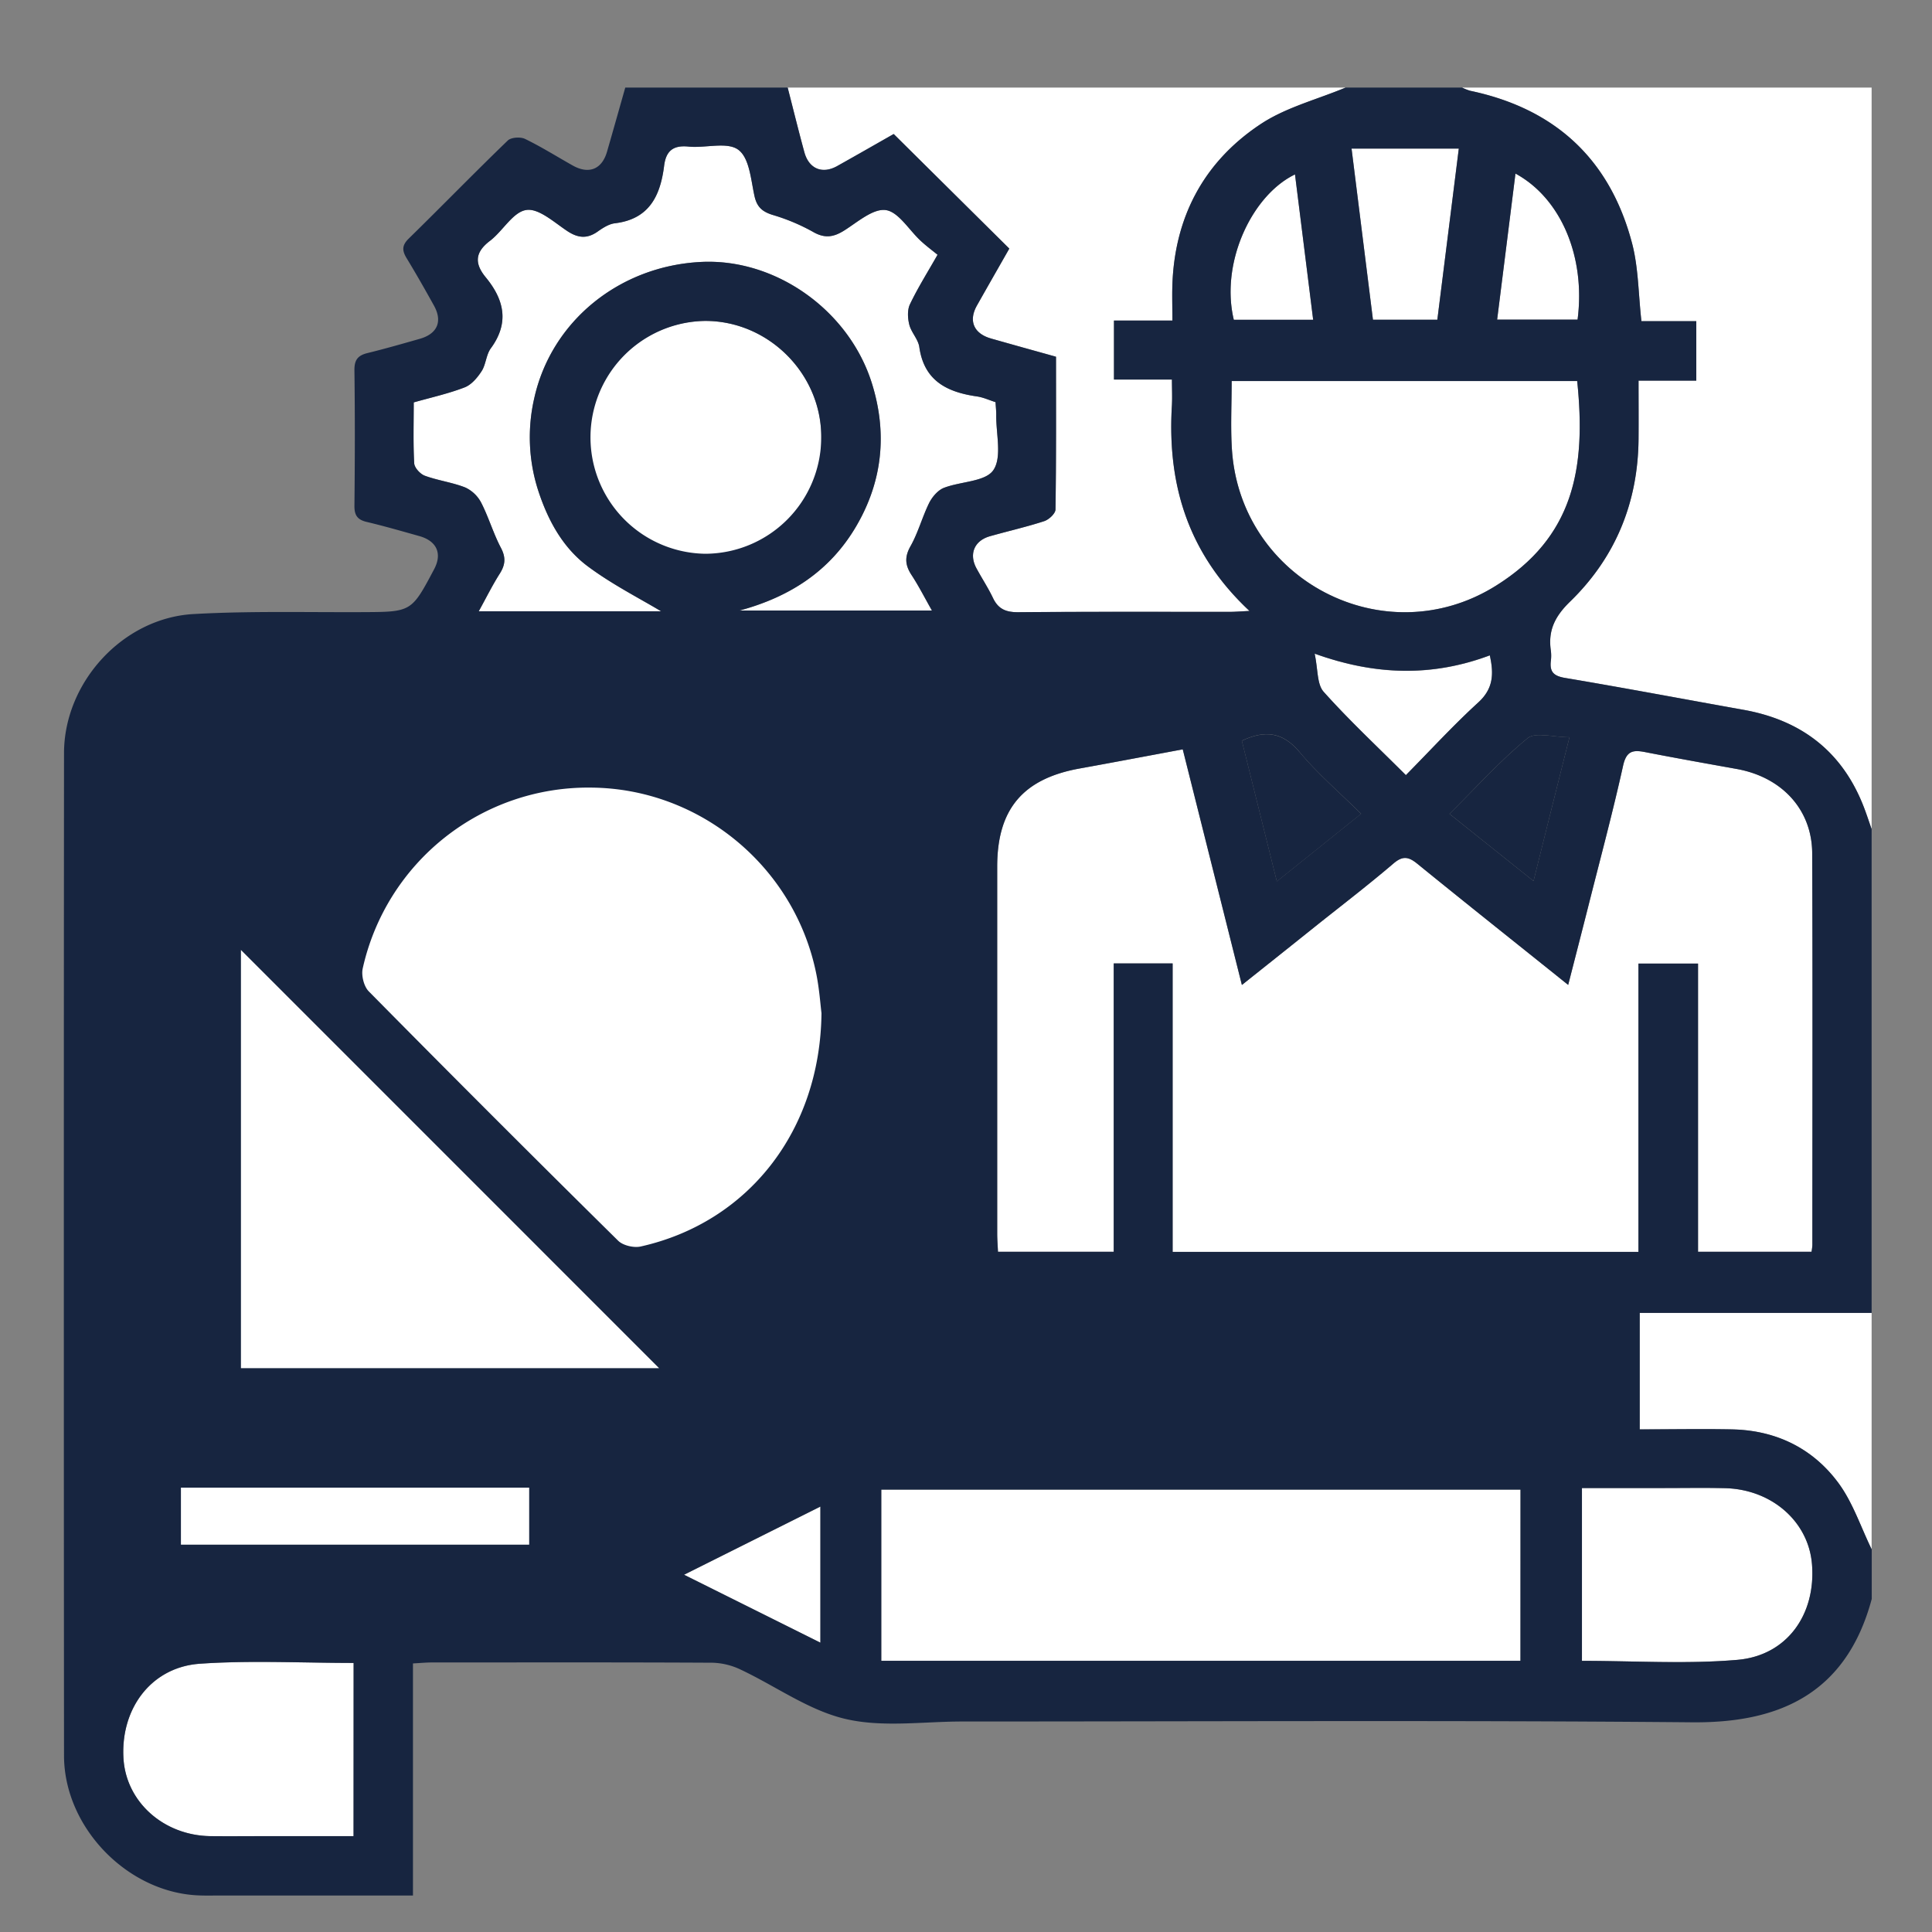
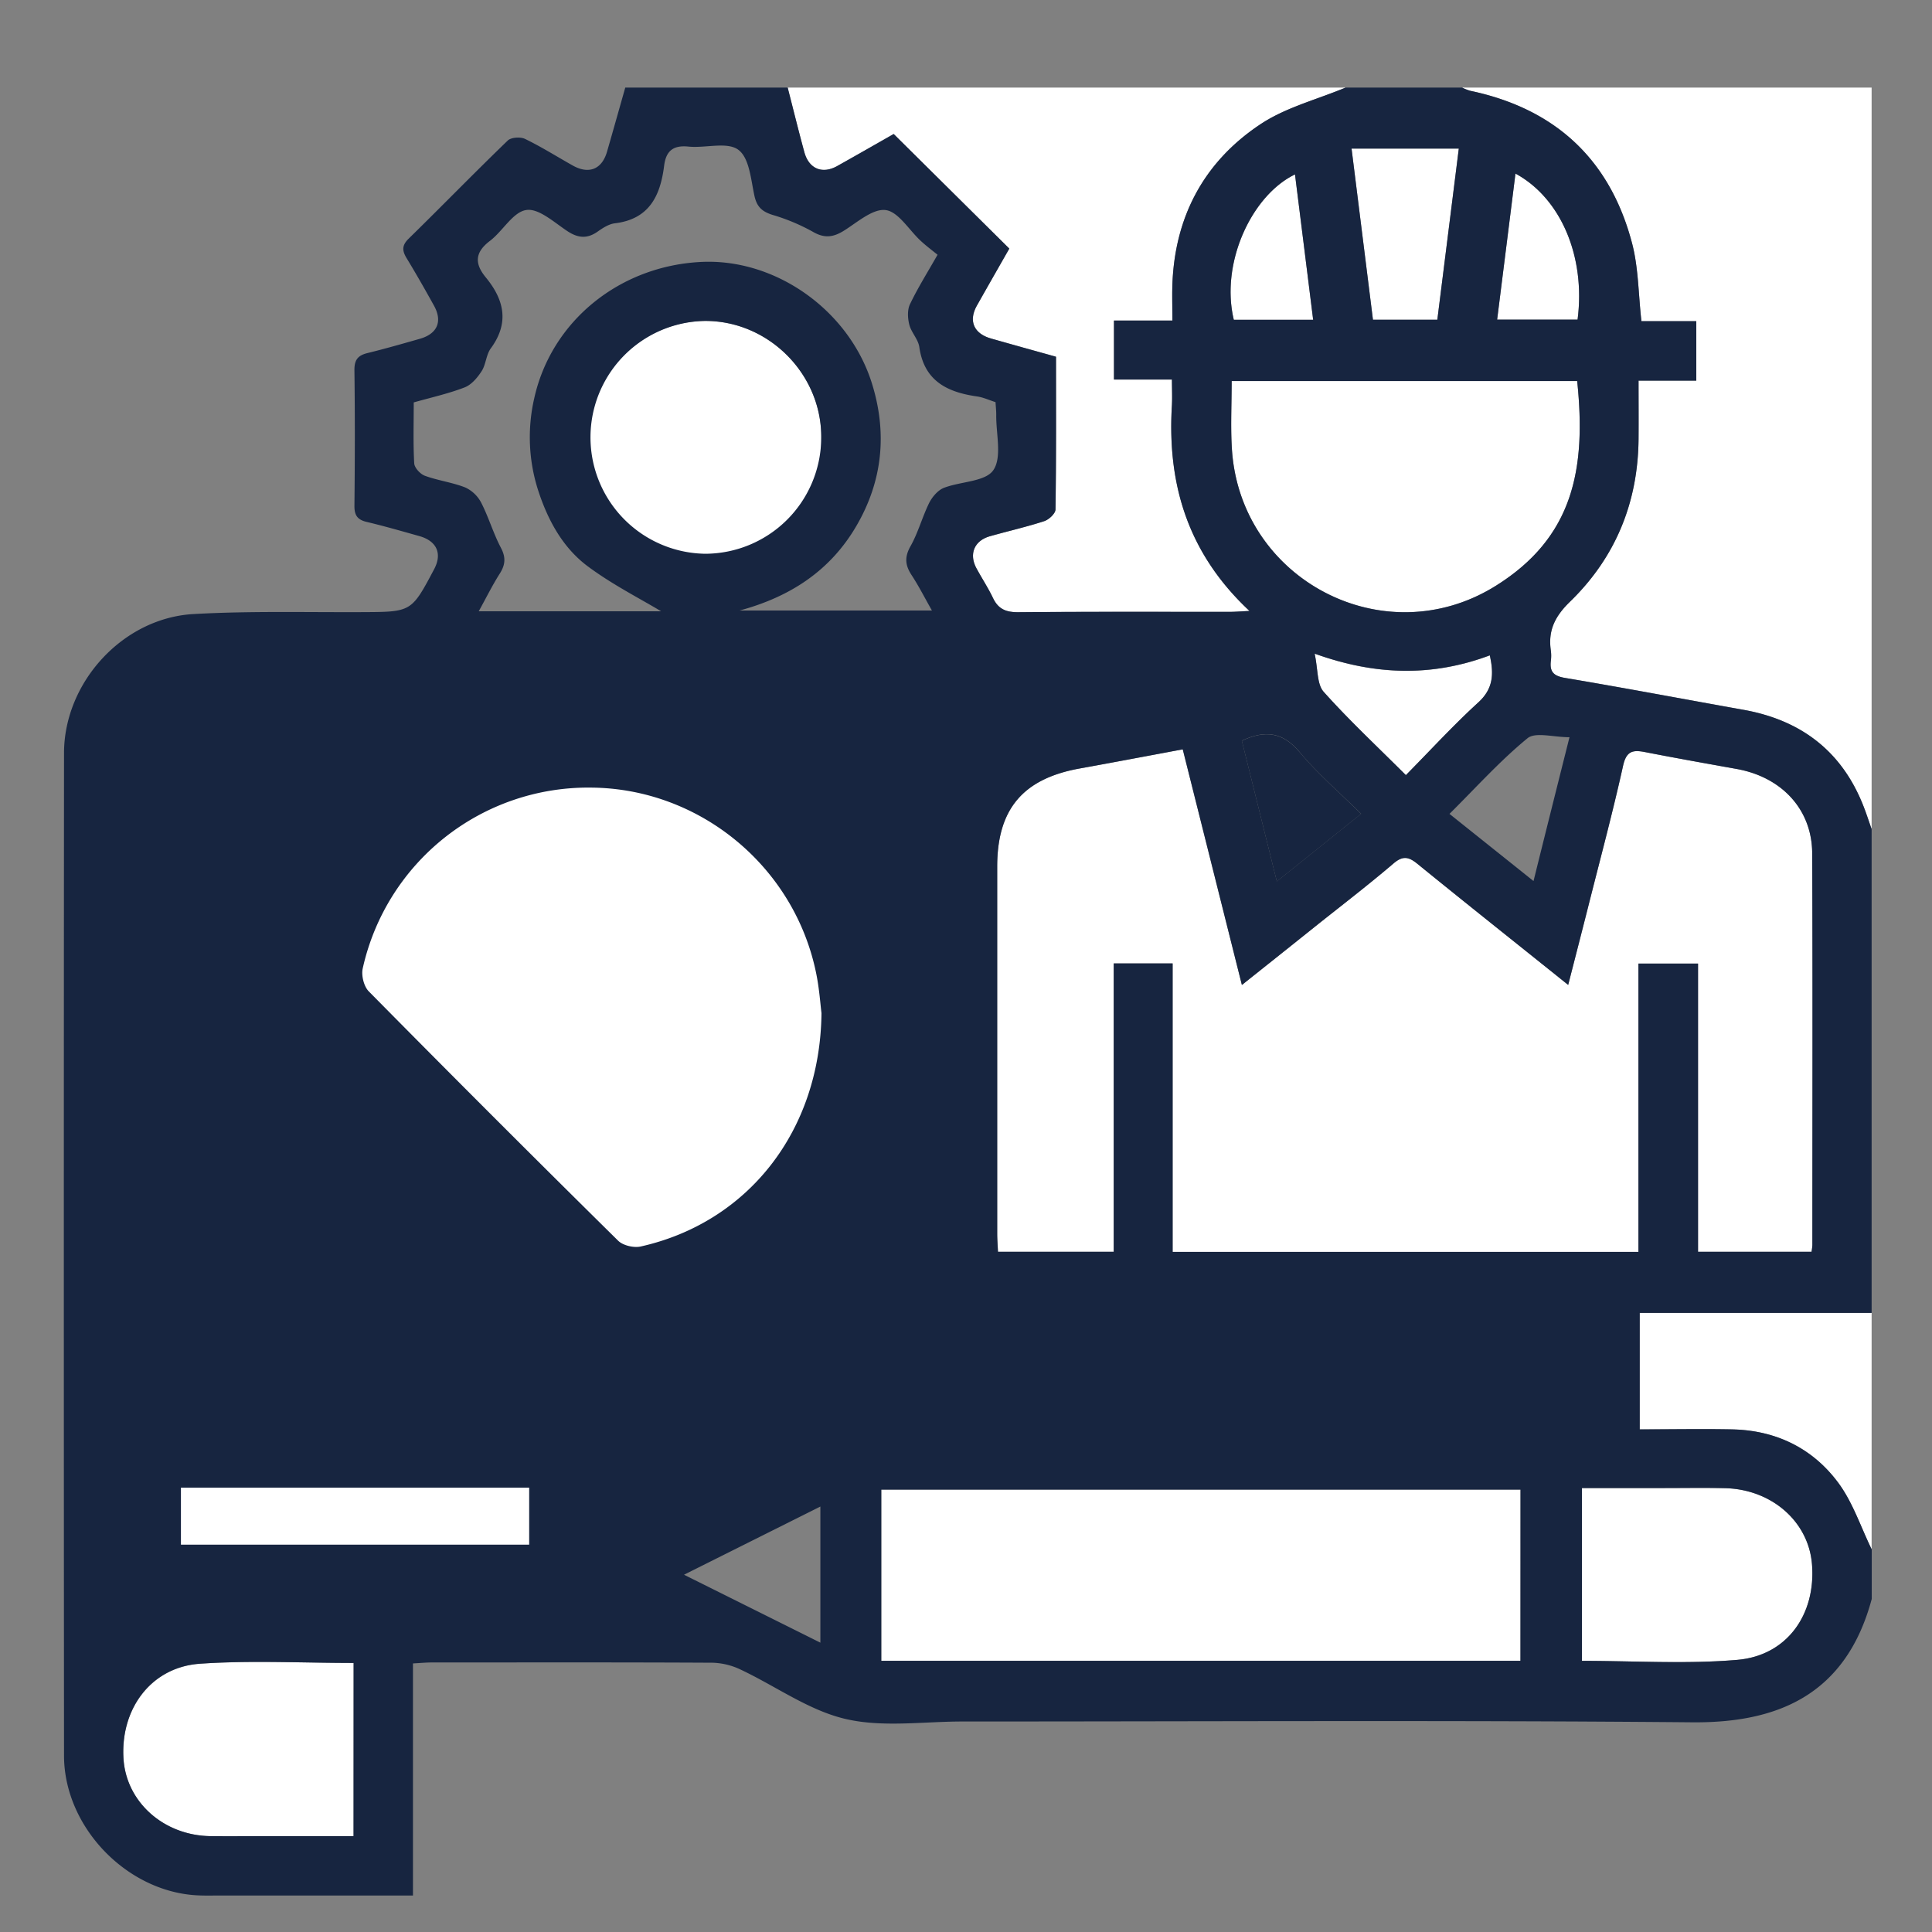
<svg xmlns="http://www.w3.org/2000/svg" id="Calque_1" data-name="Calque 1" viewBox="0 0 800 800">
  <rect x="0" y="0" width="800" height="800" fill="#808080" stroke="none" />
  <defs>
    <style>.cls-1{fill:#fff;}.cls-2{fill:#172540;}</style>
  </defs>
  <path class="cls-1" d="M775,343.32c-1.19-3.36-2.27-6.76-3.6-10.07-9-22.48-25.9-35.12-49.5-39.34-24.61-4.39-49.18-9.05-73.83-13.19-4.69-.79-6.43-2.49-5.9-7a16.9,16.9,0,0,0,0-4.38c-1.22-8.31,1.74-14.2,8-20.26,18.78-18.26,28.1-41,28.32-67.35.06-7.76,0-15.52,0-24.13H702.4V133H679.68c-1.28-11.31-1.22-22.15-3.88-32.28C666.67,66,644,45,608.77,37.59a20.51,20.51,0,0,1-3.34-1.32H775Z" />
  <path class="cls-1" d="M557.18,36.27c-11.75,4.9-24.59,8.15-35,15-23.32,15.38-35.62,38-36.71,66.22-.18,4.81,0,9.63,0,15.24h-24.2v24.44h24c0,3.94.17,7.24,0,10.52-2,32.46,6.34,61.2,32.11,85.29-3.86.19-6.06.38-8.26.38-29.24,0-58.48-.11-87.72.14-5.07,0-8.15-1.44-10.28-6-2-4.17-4.53-8-6.75-12.1-3.25-5.91-1-11.51,5.54-13.36,7.47-2.12,15.07-3.83,22.44-6.23,2-.64,4.68-3.16,4.71-4.85.32-20.93.21-41.86.21-63.24-9.14-2.56-18-5-26.82-7.52-7.16-2-9.5-7.24-6-13.56,4.5-8,9.1-16,13.48-23.7L370.06,55.49c-7.4,4.2-15.37,8.78-23.4,13.27-6.15,3.45-11.72,1.16-13.6-5.76-2.42-8.87-4.61-17.81-6.9-26.73Z" />
  <path class="cls-1" d="M775,641.59c-4.53-9.27-7.81-19.47-13.86-27.62-10.65-14.37-25.9-21.74-44-22.1-12.6-.25-25.2,0-38.21,0V543.63H775Z" />
  <path class="cls-1" d="M279.6,538.69c60.59-21.26,91-75.9,84.09-131.29C356.9,352.91,315.63,311,260.75,303c-53.84-7.83-111.37,21.09-133.06,84C110.08,369,93,351.6,75.24,333.5V591.35H332.75ZM74.92,639.61h144.2V616H74.92Z" />
  <path class="cls-1" d="M678.44,399V518.38H485.56V398.93H461.17V518.34H413.24c-.1-2.38-.32-4.94-.32-7.51q0-76,0-152c0-23.81,10.69-36.38,34.12-40.61,14-2.53,28.07-5.2,42.71-7.93,8.19,32.62,16.2,64.52,24.49,97.56,11.41-9.08,22-17.51,32.6-26,10.09-8,20.34-15.91,30.16-24.29,3.82-3.27,6.25-2.85,9.89.11,20.39,16.58,41,32.94,62.46,50.16,3-11.7,5.81-22.6,8.57-33.51,4.81-19.07,9.92-38.08,14.17-57.27,1.36-6.13,4.08-6.6,9.08-5.63,12.64,2.47,25.32,4.72,38,7,18.66,3.37,31.14,16.8,31.22,34.89.22,54.1.08,108.2.07,162.29a25.45,25.45,0,0,1-.34,2.74h-47V399Z" />
  <path class="cls-1" d="M364.92,687.73V616.82H629.61v70.91Z" />
-   <path class="cls-1" d="M273.74,253.13h-75.5c3.16-5.73,5.66-10.8,8.68-15.55,2.32-3.66,2.62-6.68.5-10.72-3.16-6-5.06-12.63-8.15-18.66a14.16,14.16,0,0,0-6.61-6.33c-5.38-2.14-11.29-2.9-16.74-4.89-1.9-.7-4.29-3.29-4.4-5.14-.47-8.24-.2-16.52-.2-25.23,7.22-2.05,14.35-3.62,21.08-6.22,2.83-1.09,5.32-4.06,7.06-6.76s1.84-6.76,3.77-9.4c7.74-10.54,5.56-20.12-2.07-29.38-4.7-5.7-4.57-10.35,1.68-15.1,5.36-4.06,9.55-12,15.09-12.81,5.12-.8,11.56,5.14,17,8.74,4.42,2.91,8.19,3.26,12.54.2,2.15-1.52,4.67-3.15,7.17-3.44C268.89,90.73,273.45,81,275,68.64c.76-6.1,3.69-8.6,10.1-7.94,7,.71,15.92-2.11,20.59,1.3s5.23,12.46,6.74,19.23c1,4.49,3.22,6.39,7.36,7.72a82,82,0,0,1,16.76,7c4.95,2.9,8.65,2.29,13.19-.61,5.47-3.48,11.89-9.11,17.1-8.34s9.57,8.25,14.38,12.7c2.14,2,4.49,3.75,7,5.79C384,112.9,380,119.26,376.79,126c-1.13,2.36-.94,5.8-.26,8.47.83,3.23,3.68,6,4.14,9.25,2,14.05,11.56,18.67,23.9,20.44,2.59.37,5.06,1.54,7.66,2.36.11,2,.31,3.7.29,5.38-.1,7.78,2.46,17.43-1.21,22.79-3.31,4.83-13.6,4.63-20.54,7.35-2.45,1-4.73,3.69-6,6.17-2.89,5.86-4.58,12.36-7.77,18-2.53,4.51-2.18,7.88.47,11.92,2.91,4.44,5.32,9.21,8.43,14.68H306.22c21-5.66,37.55-16.5,48.33-34.93,10.95-18.7,12.89-38.61,6.5-59.1-9.47-30.31-39.8-51.71-70.42-50.33C256.54,110,228.25,133,221.2,165a71.86,71.86,0,0,0,1.68,38.18c4,12.27,10.16,23.61,20.5,31.32C253.52,242.07,265,247.85,273.74,253.13Z" />
  <path class="cls-1" d="M510,157.79H653.08c3.78,36.4-1.55,64.75-33.79,84.83-46.1,28.71-105.79-2.5-109.19-56.71C509.52,176.73,510,167.5,510,157.79Z" />
  <path class="cls-1" d="M244.14,180.77a48.27,48.27,0,0,1,47.94-47.88c26.42,0,48.38,22.26,48,48.66a48,48,0,1,1-95.95-.78Z" />
-   <path class="cls-1" d="M146.42,688.58v71.74H110.49c-7.78,0-15.57.08-23.36,0-19.39-.27-34.9-14.15-36-32.13-1.27-20.62,11.45-37.85,31.61-39.26C103.73,687.44,124.92,688.58,146.42,688.58Z" />
+   <path class="cls-1" d="M146.42,688.58v71.74H110.49c-7.78,0-15.57.08-23.36,0-19.39-.27-34.9-14.15-36-32.13-1.27-20.62,11.45-37.85,31.61-39.26C103.73,687.44,124.92,688.58,146.42,688.58" />
  <path class="cls-1" d="M655.05,687.72V616.18h34.46c8.27,0,16.55-.15,24.81.05,19.36.48,34.56,13.85,36,31.44C752,668.46,740,685.55,719.4,687.31,698.23,689.13,676.78,687.72,655.05,687.72Z" />
  <path class="cls-1" d="M568.51,132.39c-2.94-23.51-5.85-46.8-8.86-70.86h44.41c-3,23.9-5.92,47.2-8.89,70.86Z" />
  <path class="cls-1" d="M582.16,321c-12-12-23.57-22.75-34.07-34.51-2.81-3.16-2.32-9.27-3.72-15.79,25.3,9.09,48.81,9.57,72.53.7,1.72,7.77,1.44,13.82-4.76,19.49C601.92,300.17,592.55,310.42,582.16,321Z" />
-   <path class="cls-1" d="M283.27,652.08l56.46-28.23v56.36Z" />
  <path class="cls-2" d="M528.71,365c-5.09-20.48-9.81-39.44-14.49-58.26,9.72-4.55,17-3.56,24,4.79,7.42,8.9,16.36,16.53,25.39,25.47Z" />
-   <path class="cls-2" d="M649.89,305.27C644.76,325.7,640,344.63,635,364.82c-12-9.6-23.09-18.44-34.8-27.81,11-10.91,20.93-22,32.31-31.32C635.78,303,643.21,305.27,649.89,305.27Z" />
  <path class="cls-1" d="M543.75,132.41H510.89c-5.65-23.56,7.42-51.56,25.34-60.19C538.73,92.27,541.22,112.14,543.75,132.41Z" />
  <path class="cls-1" d="M627.52,71.87c18.83,10.21,29.1,34.45,25.72,60.49H619.93C622.47,112.12,625,92.09,627.52,71.87Z" />
  <path class="cls-2" d="M775,543.63V343.32c-1.19-3.36-2.27-6.76-3.6-10.07-9-22.48-25.9-35.12-49.5-39.34-24.61-4.39-49.18-9.05-73.83-13.19-4.69-.79-6.43-2.49-5.9-7a16.9,16.9,0,0,0,0-4.38c-1.22-8.31,1.74-14.2,8-20.26,18.78-18.26,28.1-41,28.32-67.35.06-7.76,0-15.52,0-24.13H702.4V133H679.68c-1.28-11.31-1.22-22.15-3.88-32.28C666.67,66,644,45,608.77,37.59a20.51,20.51,0,0,1-3.34-1.32H557.18c-11.75,4.9-24.59,8.15-35,15-23.32,15.38-35.62,38-36.71,66.22-.18,4.81,0,9.63,0,15.24h-24.2v24.44h24c0,3.94.17,7.24,0,10.52-2,32.46,6.34,61.2,32.11,85.29-3.86.19-6.06.38-8.26.38-29.24,0-58.48-.11-87.72.14-5.07,0-8.15-1.44-10.28-6-2-4.17-4.53-8-6.75-12.1-3.25-5.91-1-11.51,5.54-13.36,7.47-2.12,15.07-3.83,22.44-6.23,2-.64,4.68-3.16,4.71-4.85.32-20.93.21-41.86.21-63.24-9.14-2.56-18-5-26.82-7.52-7.16-2-9.5-7.24-6-13.56,4.5-8,9.1-16,13.48-23.7L370.06,55.49c-7.4,4.2-15.37,8.78-23.4,13.27-6.15,3.45-11.72,1.16-13.6-5.76-2.42-8.87-4.61-17.81-6.9-26.73H258.91c-2.52,8.86-5,17.72-7.56,26.56-2.11,7.29-7.52,9.46-14.22,5.69s-13-7.74-19.72-11c-1.9-.92-5.77-.67-7.16.67-13.85,13.36-27.27,27.16-41,40.6-2.9,2.84-2.77,5-.86,8.15,3.92,6.44,7.64,13,11.3,19.59s1.39,11.7-5.84,13.76-14.47,4.14-21.78,5.93c-4,1-5.36,2.92-5.31,7.12.24,18.75.2,37.51,0,56.27,0,3.9,1.37,5.62,5.08,6.51,7.32,1.73,14.55,3.83,21.79,5.86s9.57,7.24,6.14,13.71c-9.41,17.76-9.41,17.68-29.59,17.78-23.38.11-46.81-.52-70.12.8-29.24,1.67-53.52,28.29-53.55,57.57q-.16,207.54,0,415.08c0,29.31,25.5,56,54.51,57.86,3.39.22,6.82.11,10.23.11H171v-96.1c3.16-.17,5.51-.4,7.85-.4,38.73,0,77.46-.1,116.19.11a28.79,28.79,0,0,1,11.72,2.88c14.51,6.84,28.17,16.88,43.39,20.41,15.49,3.61,32.44,1,48.75,1.05,100.6,0,201.21-.57,301.81.33,34.69.31,63.56-10.83,74.34-51.09V641.59c-4.53-9.27-7.81-19.47-13.86-27.62-10.65-14.37-25.9-21.74-44-22.1-12.6-.25-25.2,0-38.21,0V543.63ZM649.89,305.27C644.76,325.7,640,344.63,635,364.82c-12-9.6-23.09-18.44-34.8-27.81,11-10.91,20.93-22,32.31-31.32C635.78,303,643.21,305.27,649.89,305.27Zm-111.67,6.22c7.42,8.9,16.36,16.53,25.39,25.47l-34.9,28c-5.09-20.48-9.81-39.44-14.49-58.26C523.94,302.15,531.26,303.14,538.22,311.49Zm9.87-25.05c-2.81-3.16-2.32-9.27-3.72-15.79,25.3,9.09,48.81,9.57,72.53.7,1.72,7.77,1.44,13.82-4.76,19.49-10.22,9.33-19.6,19.58-30,30.11C570.18,309,558.59,298.2,548.09,286.44ZM627.52,71.87c18.83,10.21,29.1,34.45,25.72,60.49H619.93C622.47,112.12,625,92.09,627.52,71.87ZM604.06,61.53c-3,23.9-5.92,47.2-8.89,70.86H568.51c-2.94-23.51-5.85-46.8-8.86-70.86ZM536.23,72.22c2.5,20,5,39.92,7.52,60.19H510.89C505.24,108.85,518.31,80.85,536.23,72.22ZM510.1,185.91c-.58-9.18-.09-18.41-.09-28.12H653.08c3.78,36.4-1.55,64.75-33.79,84.83C573.19,271.33,513.5,240.12,510.1,185.91ZM175.92,197c-1.9-.7-4.29-3.29-4.4-5.14-.47-8.24-.2-16.52-.2-25.23,7.22-2.05,14.35-3.62,21.08-6.22,2.83-1.09,5.32-4.06,7.06-6.76s1.84-6.76,3.77-9.4c7.74-10.54,5.56-20.12-2.07-29.38-4.7-5.7-4.57-10.35,1.68-15.1,5.36-4.06,9.55-12,15.09-12.81,5.12-.8,11.56,5.14,17,8.74,4.42,2.91,8.19,3.26,12.54.2,2.15-1.52,4.67-3.15,7.17-3.44C268.89,90.73,273.45,81,275,68.64c.76-6.1,3.69-8.6,10.1-7.94,7,.71,15.92-2.11,20.59,1.3s5.23,12.46,6.74,19.23c1,4.49,3.22,6.39,7.36,7.72a82,82,0,0,1,16.76,7c4.95,2.9,8.65,2.29,13.19-.61,5.47-3.48,11.89-9.11,17.1-8.34s9.57,8.25,14.38,12.7c2.14,2,4.49,3.75,7,5.79C384,112.9,380,119.26,376.79,126c-1.13,2.36-.94,5.8-.26,8.47.83,3.23,3.68,6,4.14,9.25,2,14.05,11.56,18.67,23.9,20.44,2.59.37,5.06,1.54,7.66,2.36.11,2,.31,3.7.29,5.38-.1,7.78,2.46,17.43-1.21,22.79-3.31,4.83-13.6,4.63-20.54,7.35-2.45,1-4.73,3.69-6,6.17-2.89,5.86-4.58,12.36-7.77,18-2.53,4.51-2.18,7.88.47,11.92,2.91,4.44,5.32,9.21,8.43,14.68H306.22c21-5.66,37.55-16.5,48.33-34.93,10.95-18.7,12.89-38.61,6.5-59.1-9.47-30.31-39.8-51.71-70.42-50.33C256.54,110,228.25,133,221.2,165a71.86,71.86,0,0,0,1.68,38.18c4,12.27,10.16,23.61,20.5,31.32,10.14,7.55,21.59,13.33,30.36,18.61h-75.5c3.16-5.73,5.66-10.8,8.68-15.55,2.32-3.66,2.62-6.68.5-10.72-3.16-6-5.06-12.63-8.15-18.66a14.16,14.16,0,0,0-6.61-6.33C187.28,199.73,181.37,199,175.92,197ZM292,229.3a48.21,48.21,0,0,1,.05-96.41c26.42,0,48.38,22.26,48,48.66A48.18,48.18,0,0,1,292,229.3Zm-145.61,531H110.49c-7.78,0-15.57.08-23.36,0-19.39-.27-34.9-14.15-36-32.13-1.27-20.62,11.45-37.85,31.61-39.26,21-1.46,42.19-.32,63.69-.32Zm193.31-80.11-56.46-28.13,56.46-28.23Zm289.88,7.52H364.92V616.82H629.61Zm59.9-71.55c8.27,0,16.55-.15,24.81.05,19.36.48,34.56,13.85,36,31.44C752,668.46,740,685.55,719.4,687.31c-21.17,1.82-42.62.41-64.35.41V616.18ZM678.44,399V518.38H485.56V398.93H461.17V518.34H413.24c-.1-2.38-.32-4.94-.32-7.51q0-76,0-152c0-23.81,10.69-36.38,34.12-40.61,14-2.53,28.07-5.2,42.71-7.93,8.19,32.62,16.2,64.52,24.49,97.56,11.41-9.08,22-17.51,32.6-26,10.09-8,20.34-15.91,30.16-24.29,3.82-3.27,6.25-2.85,9.89.11,20.39,16.58,41,32.94,62.46,50.16,3-11.7,5.81-22.6,8.57-33.51,4.81-19.07,9.92-38.08,14.17-57.27,1.36-6.13,4.08-6.6,9.08-5.63,12.64,2.47,25.32,4.72,38,7,18.66,3.37,31.14,16.8,31.22,34.89.22,54.1.08,108.2.07,162.29a25.45,25.45,0,0,1-.34,2.74h-47V399Z" />
  <path class="cls-1" d="M340.16,419.52c-.53,48.9-30.51,86.69-74.83,96.62-2.86.65-7.35-.39-9.37-2.39q-52-51.31-103.29-103.28c-2-2.05-3.12-6.56-2.48-9.44a95.63,95.63,0,0,1,94.53-74.9c45.2.32,84.56,32.91,93.35,77.45C339.29,409.76,339.72,416.09,340.16,419.52Z" />
-   <path class="cls-1" d="M99.77,393.36c58,58,115.35,115.37,173.13,173.16H99.77Z" />
  <path class="cls-1" d="M74.92,639.61V616h144.2v23.61Z" />
</svg>